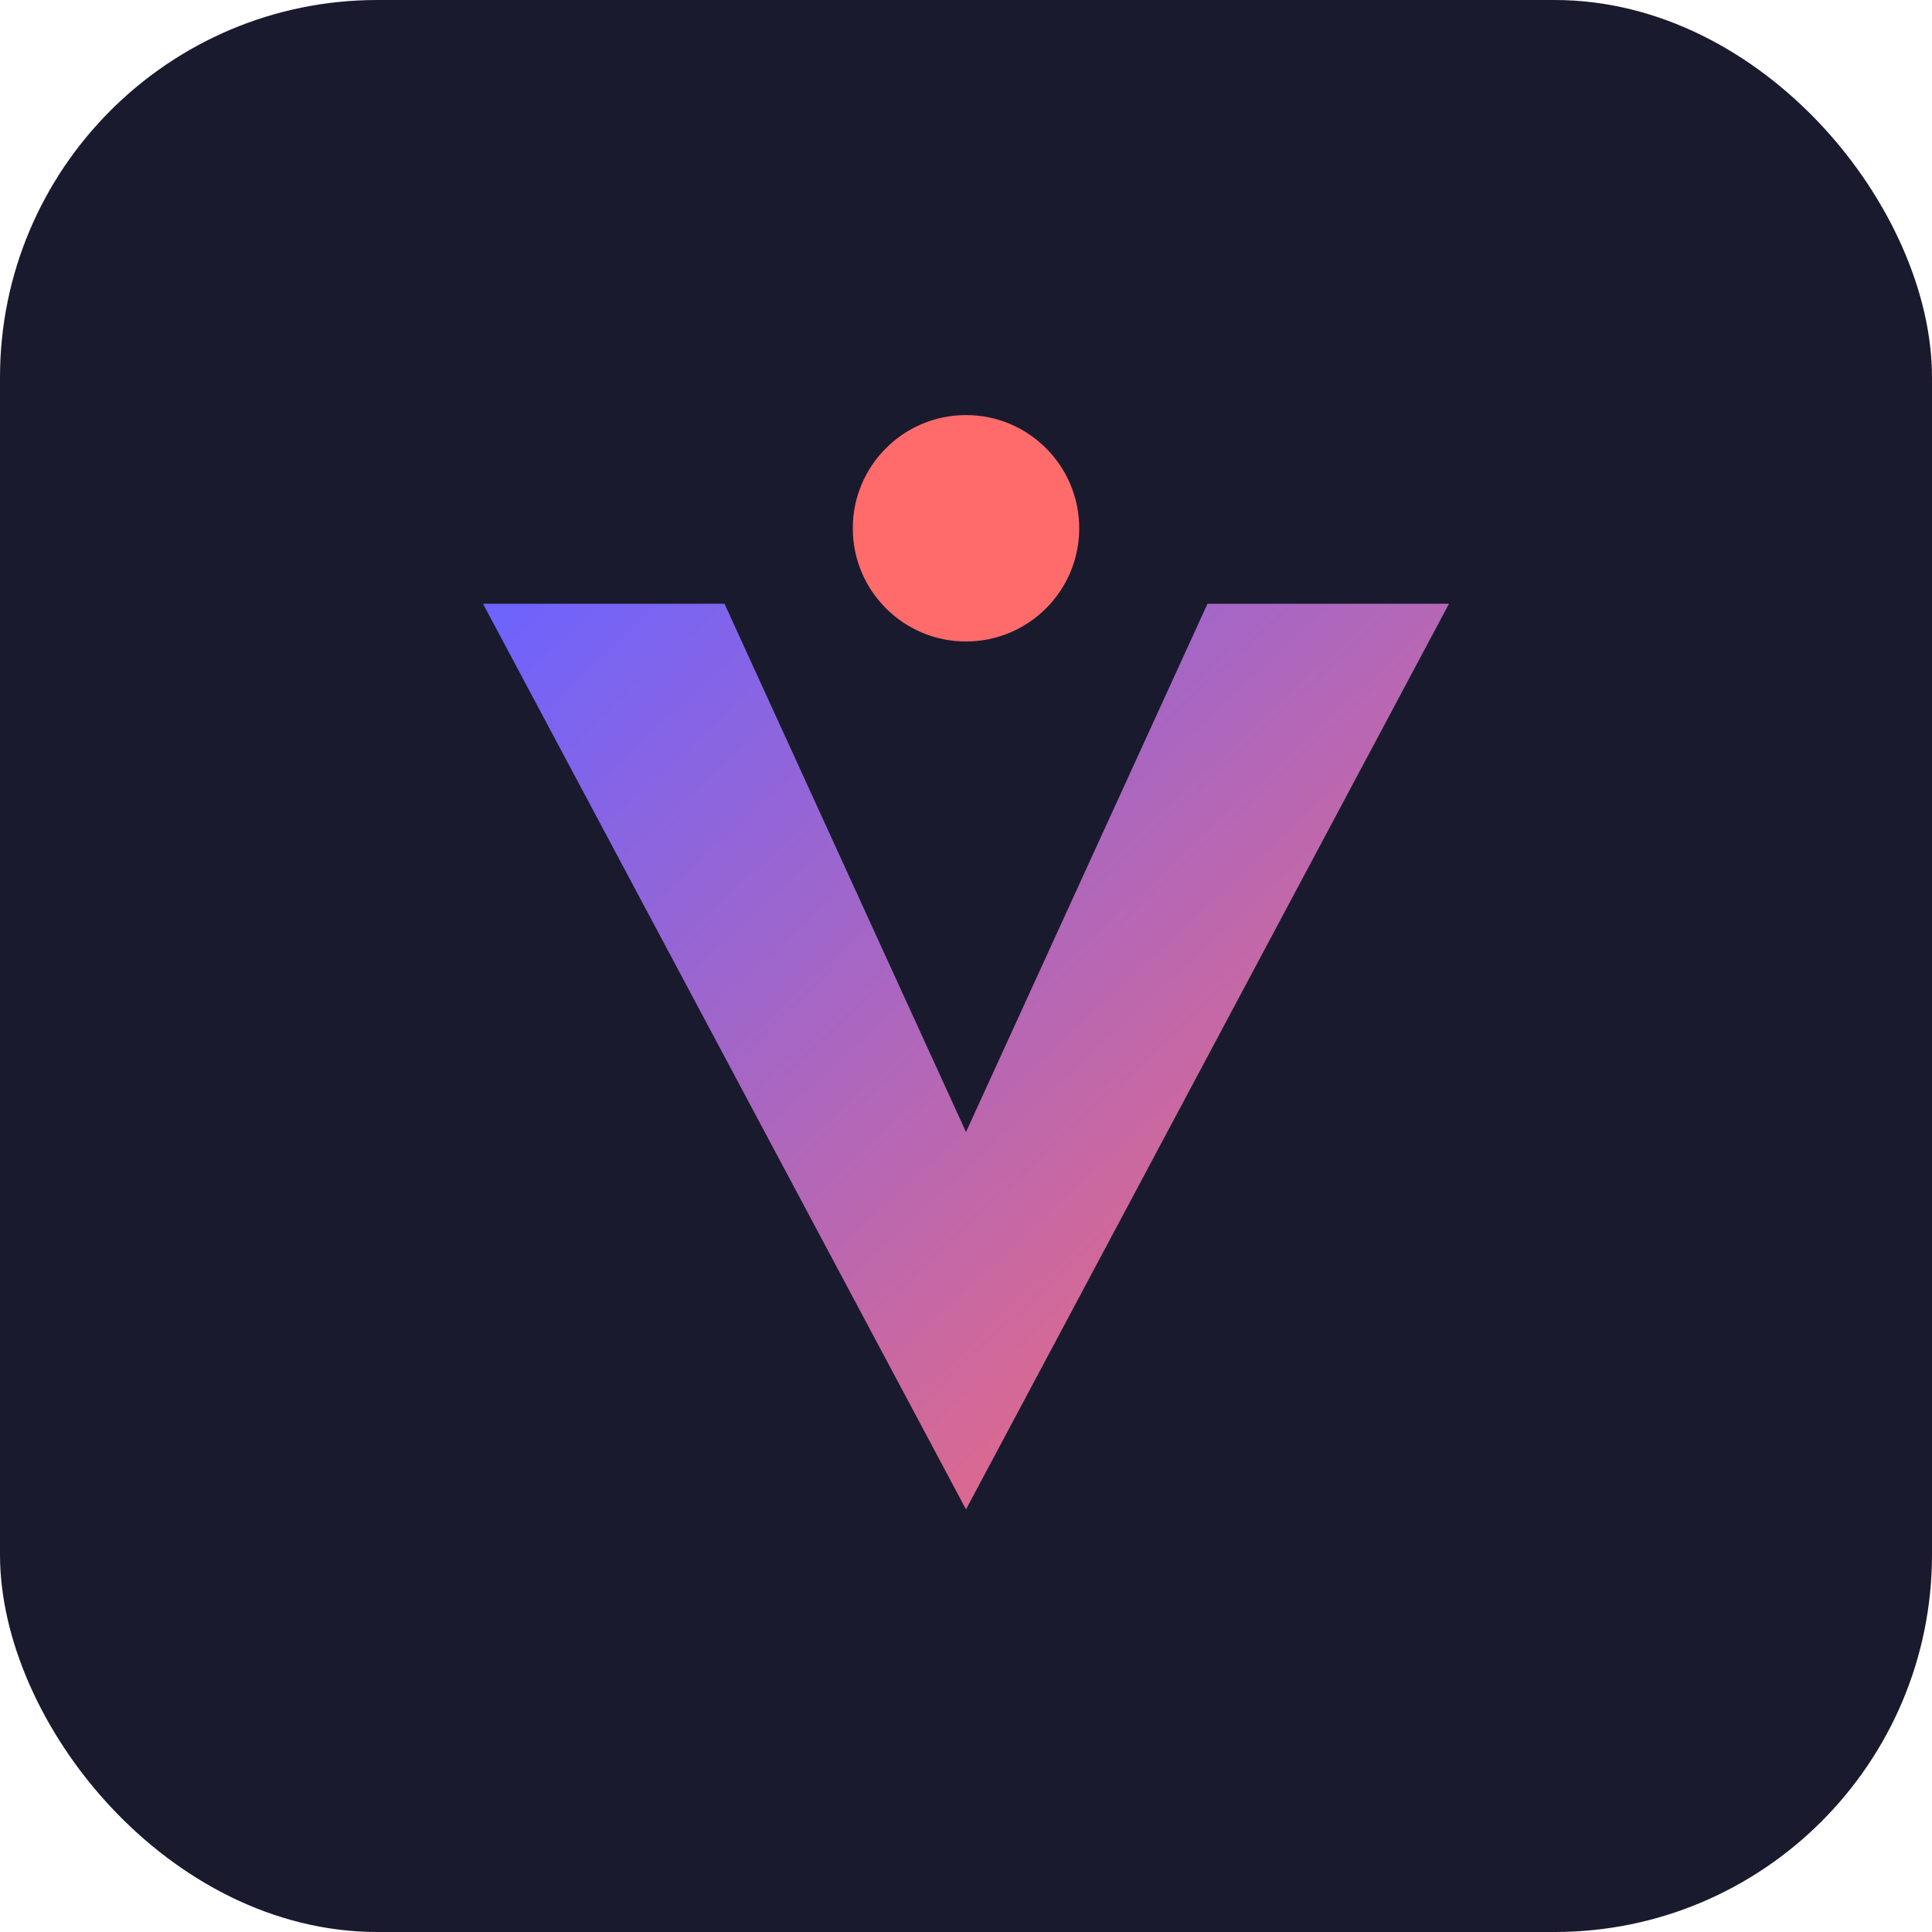
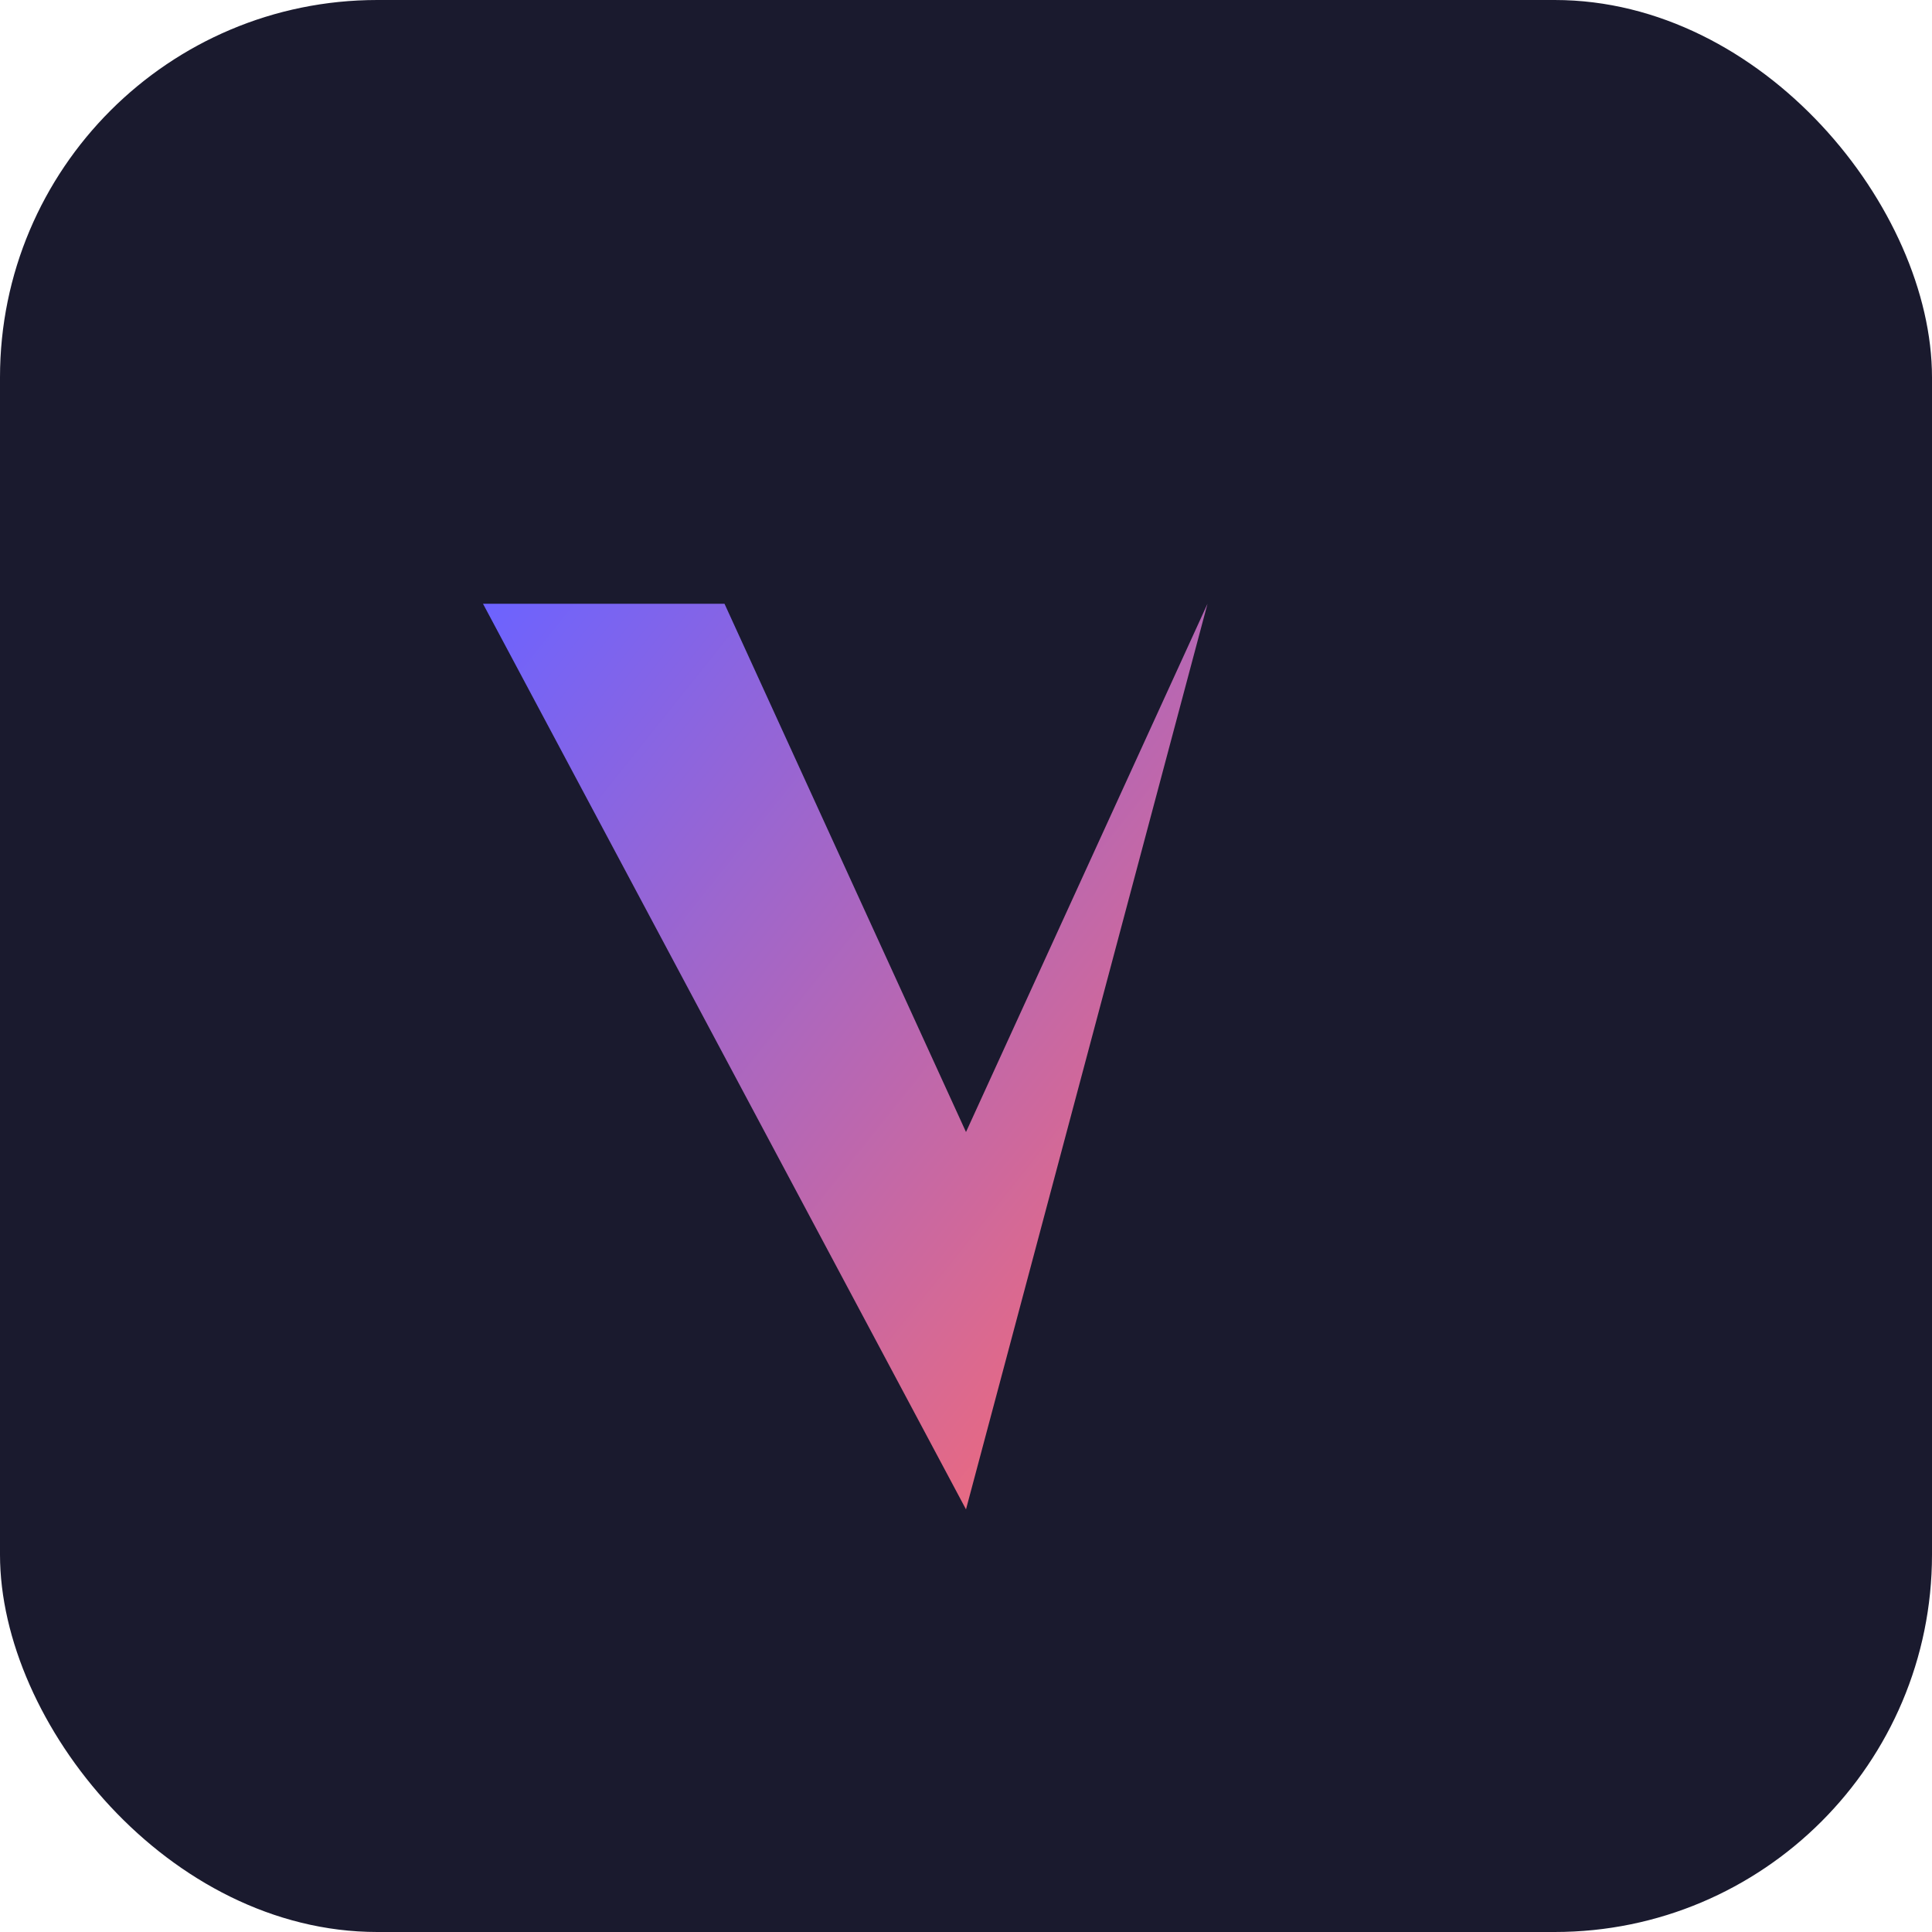
<svg xmlns="http://www.w3.org/2000/svg" viewBox="0 0 512 512">
  <defs>
    <linearGradient id="grad1" x1="0%" y1="0%" x2="100%" y2="100%">
      <stop offset="0%" style="stop-color:#6c63ff;stop-opacity:1" />
      <stop offset="100%" style="stop-color:#ff6b6b;stop-opacity:1" />
    </linearGradient>
  </defs>
  <rect width="512" height="512" rx="100" fill="#1a1a2e" />
-   <path d="M128 160 L256 400 L384 160 L320 160 L256 300 L192 160 Z" fill="url(#grad1)" />
-   <circle cx="256" cy="140" r="30" fill="#ff6b6b" />
+   <path d="M128 160 L256 400 L320 160 L256 300 L192 160 Z" fill="url(#grad1)" />
</svg>